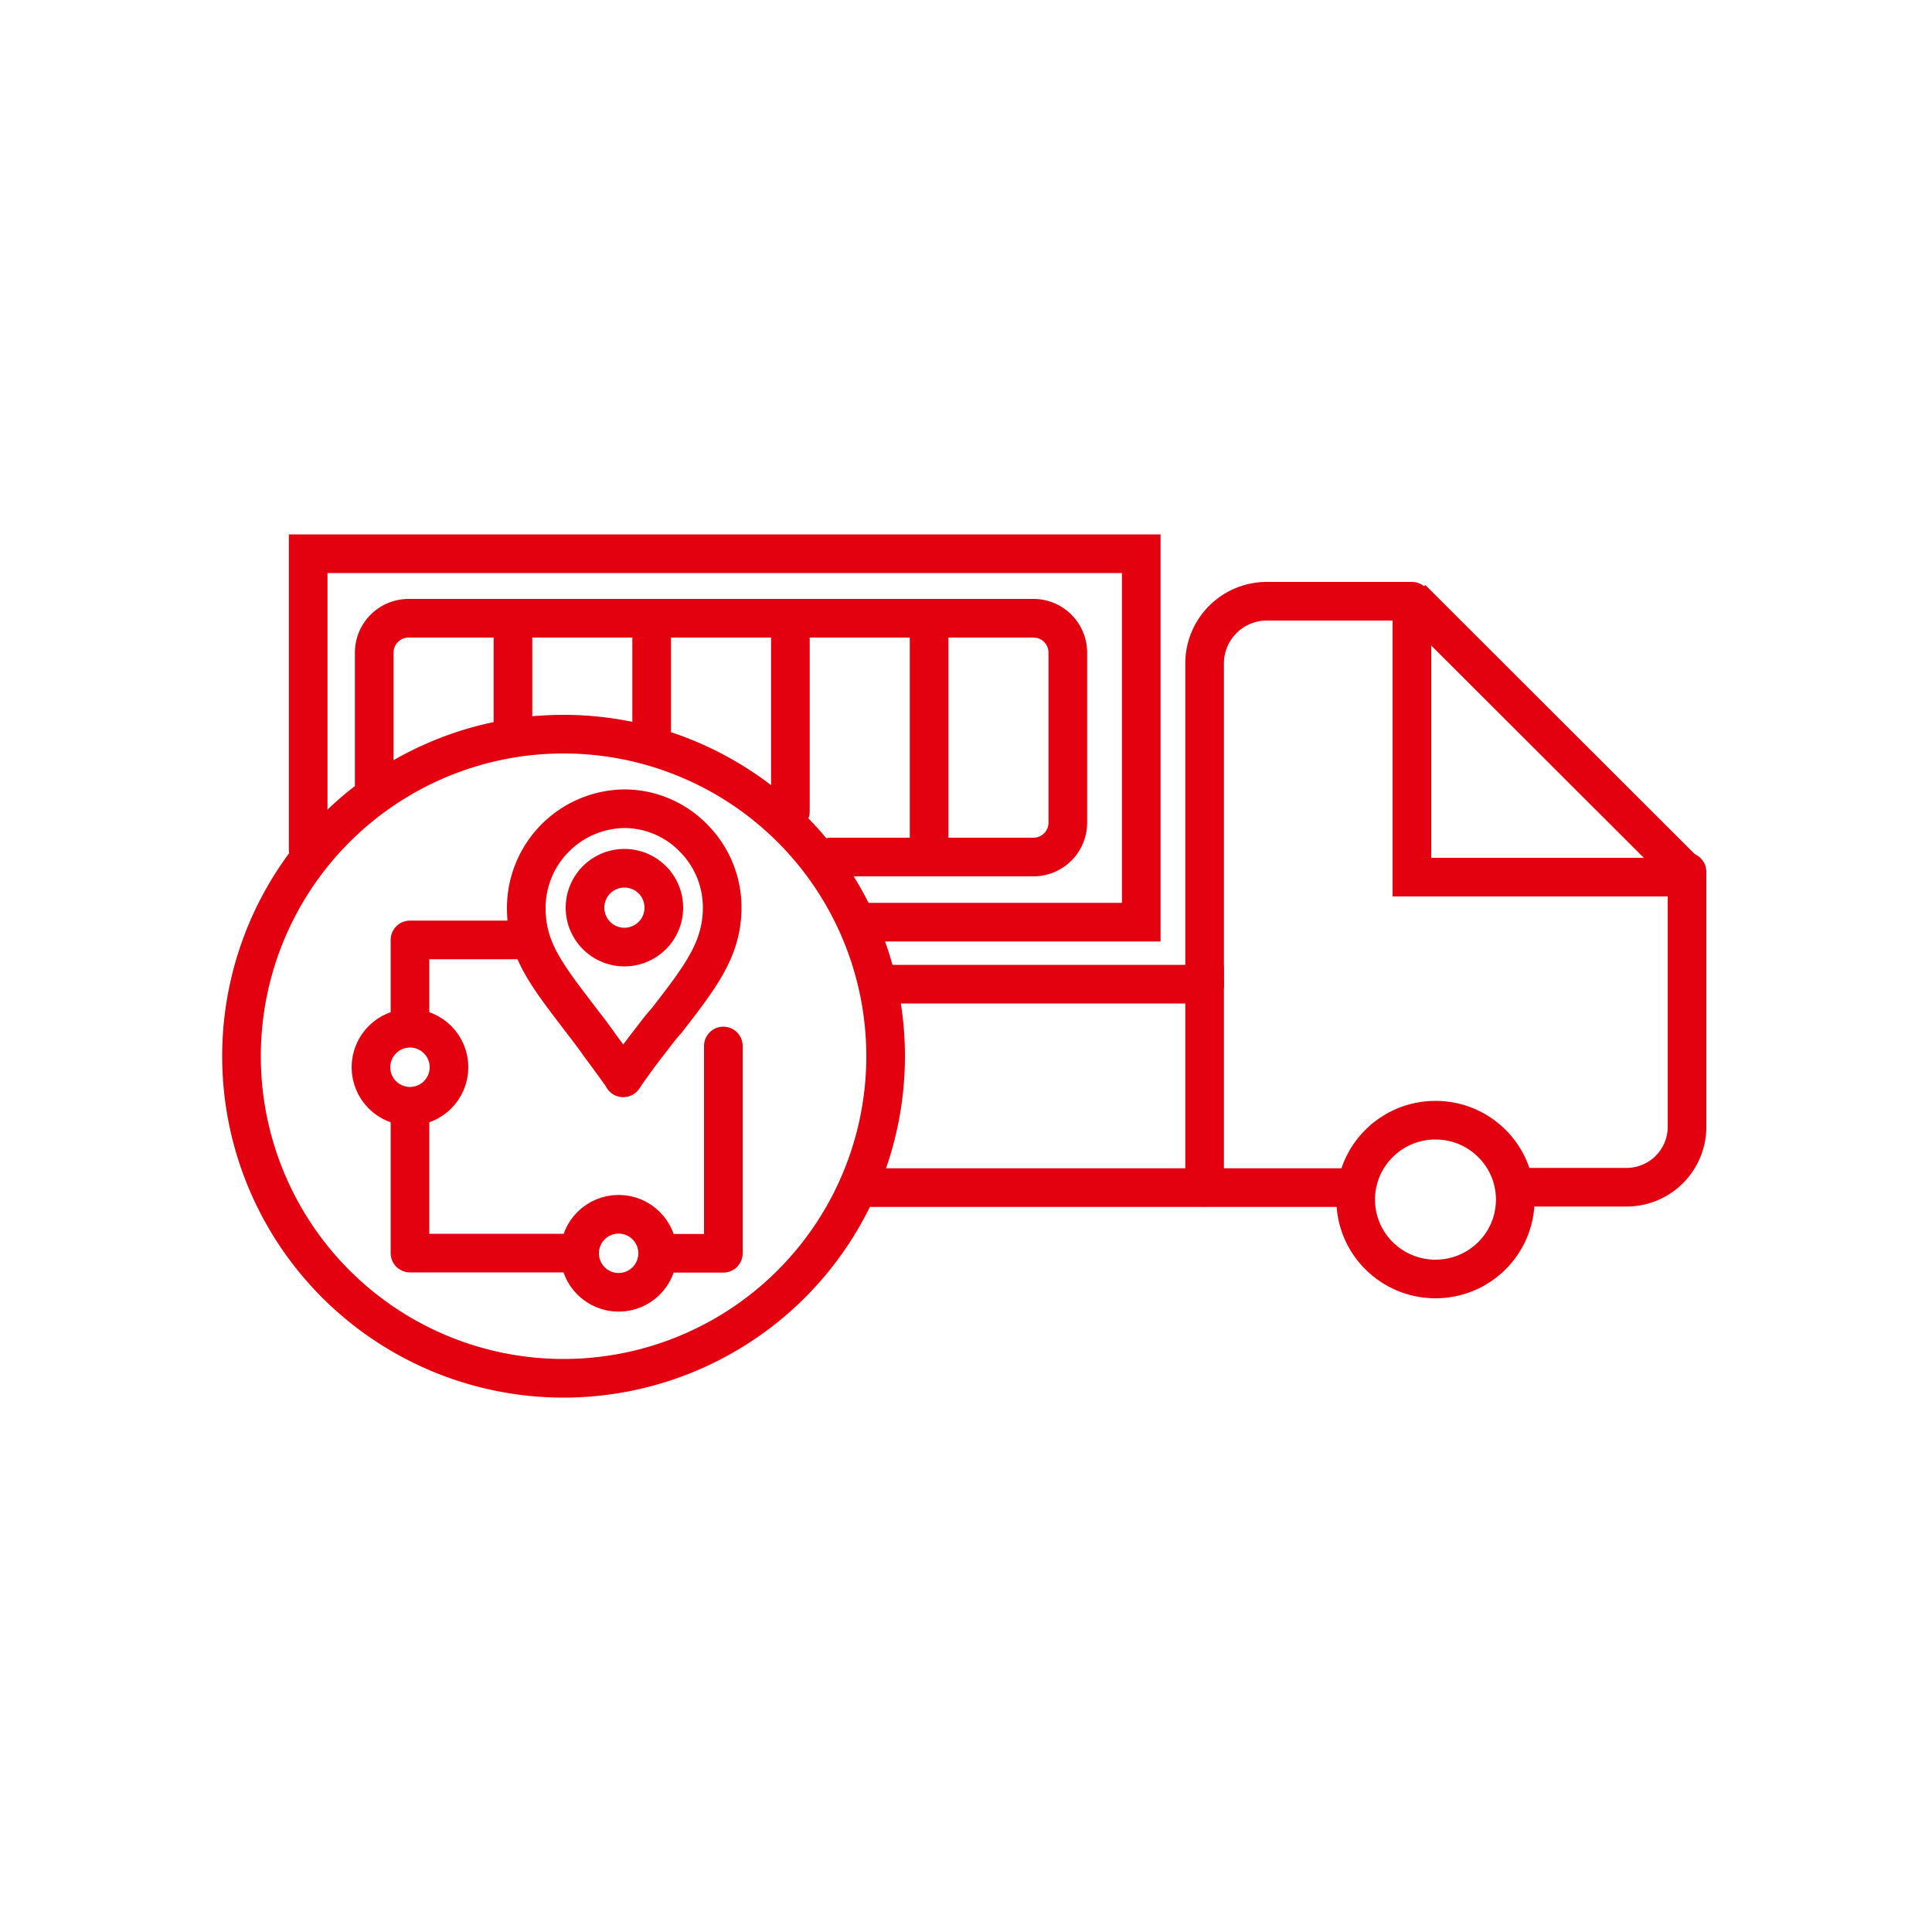
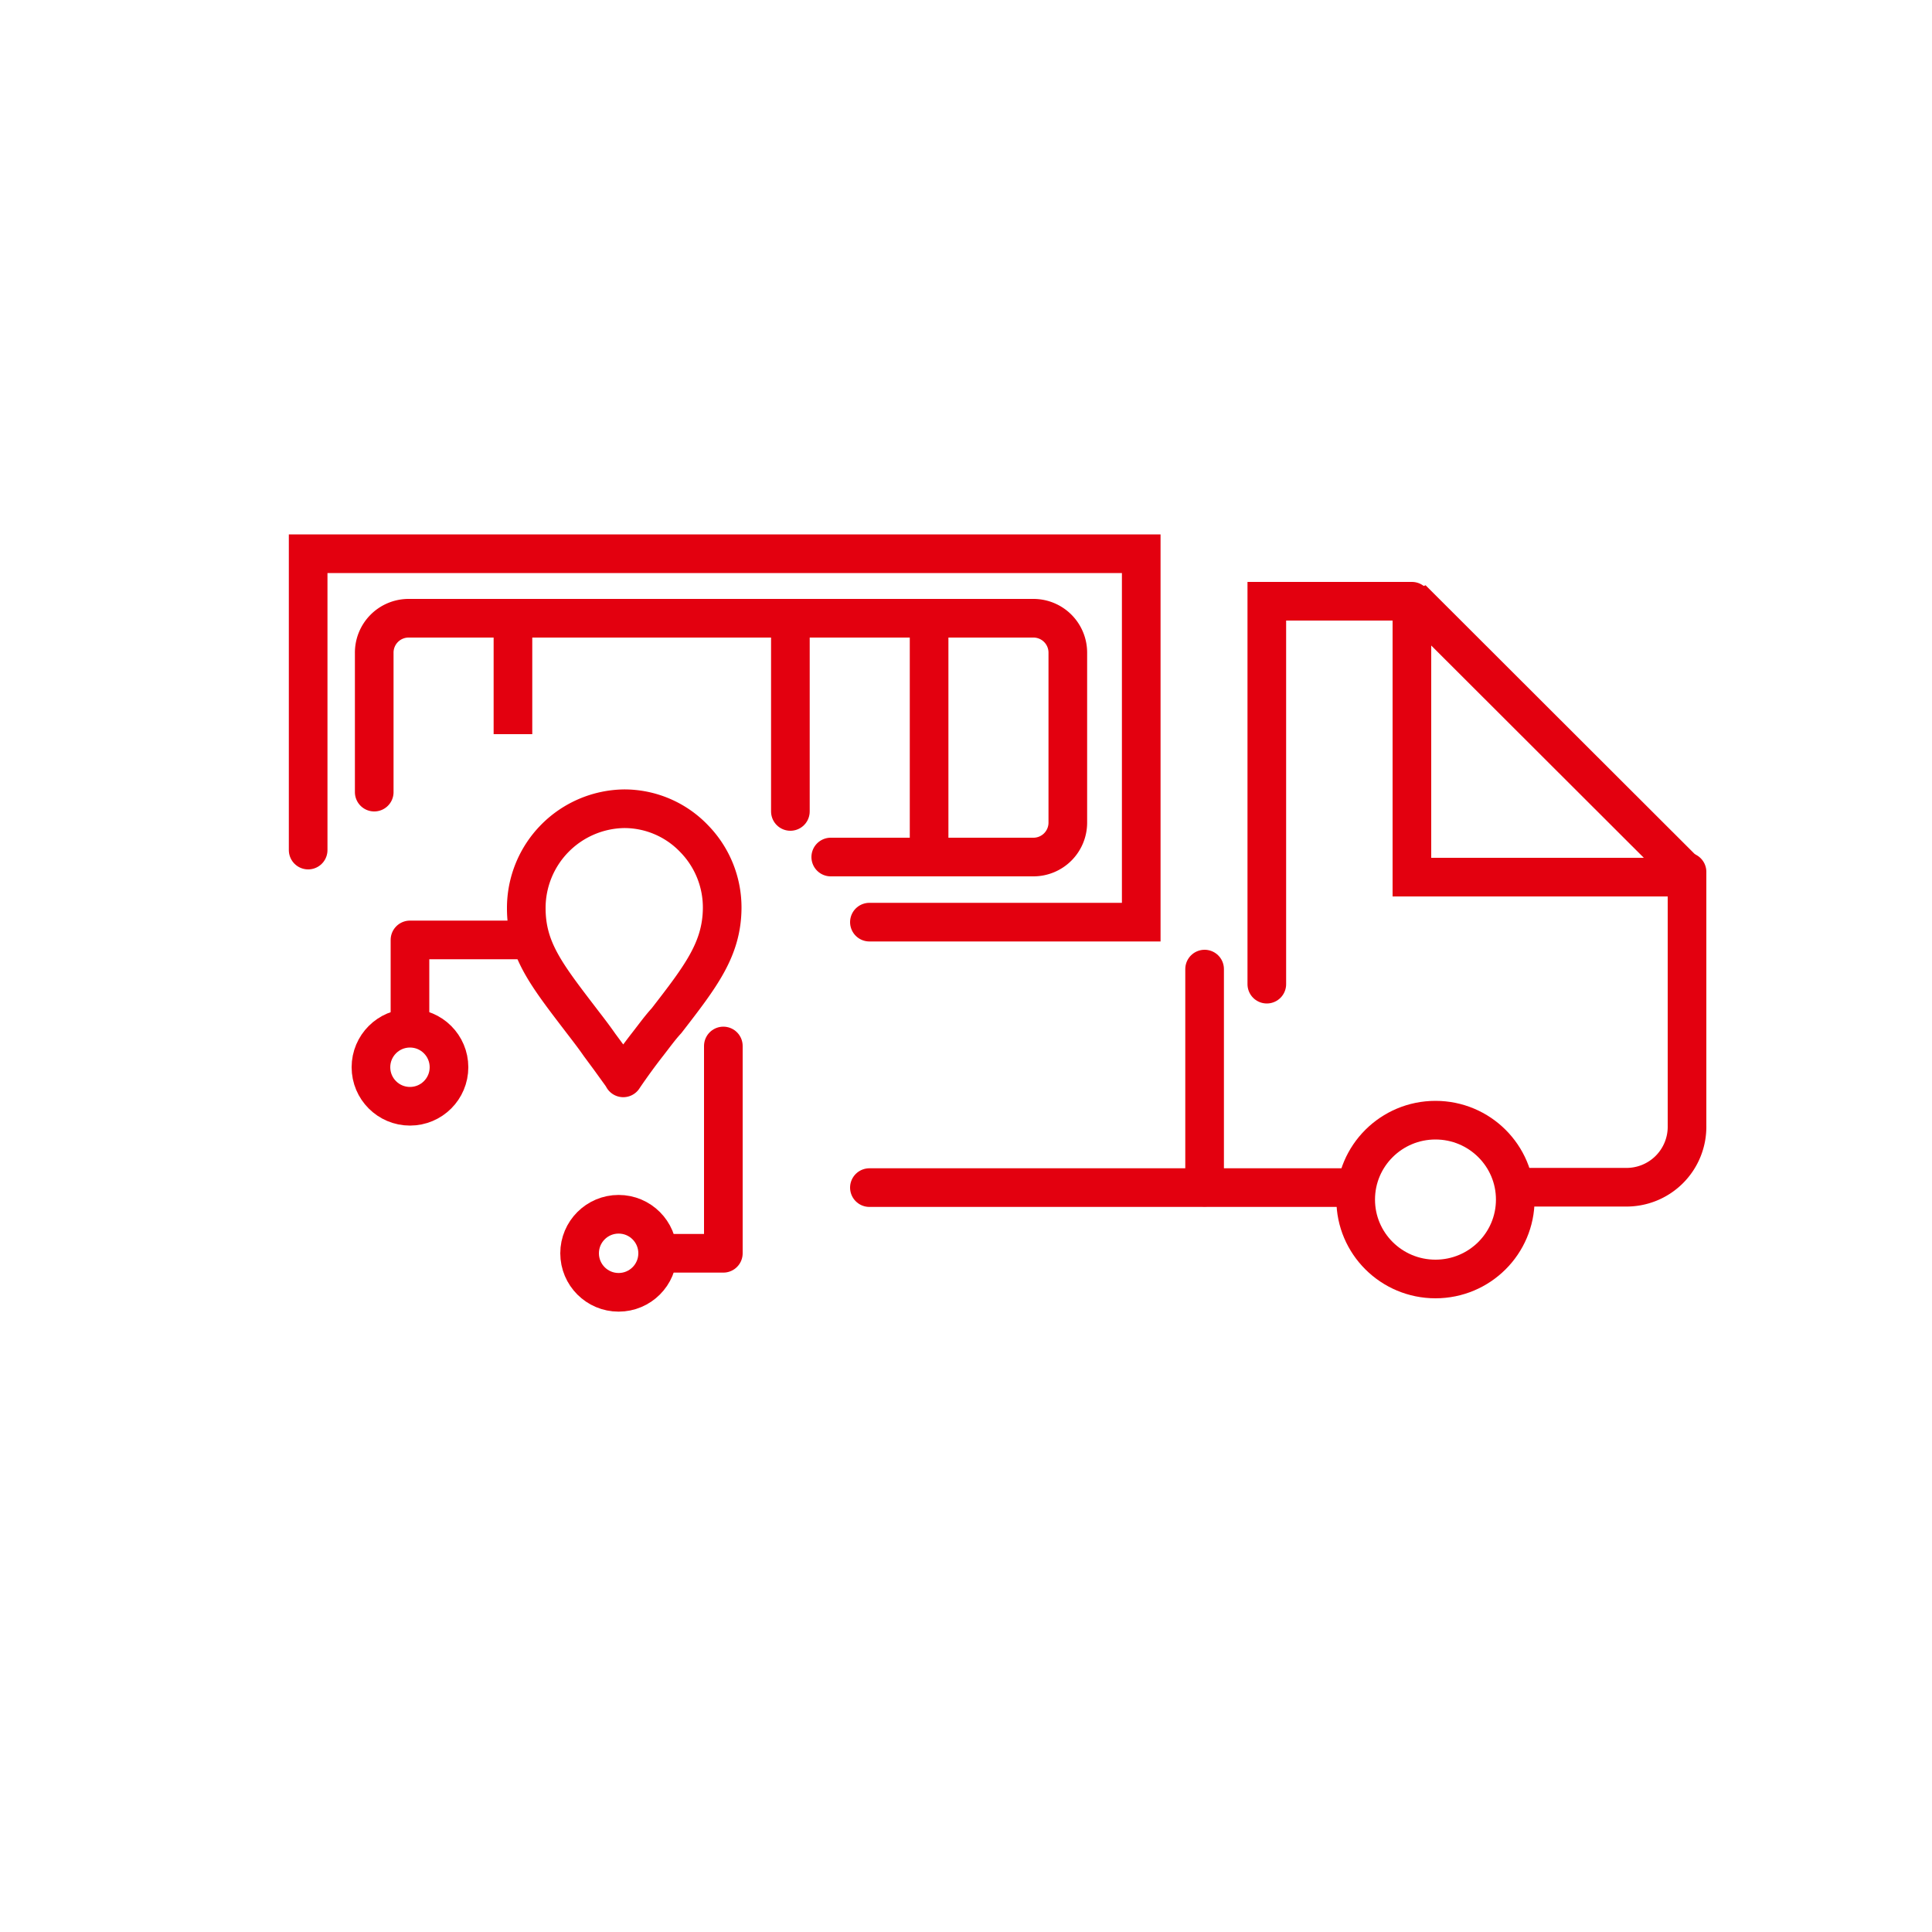
<svg xmlns="http://www.w3.org/2000/svg" id="Icon" viewBox="0 0 100 100">
  <defs>
    <style>.cls-1,.cls-2,.cls-3,.cls-4,.cls-5{fill:none;stroke:#e3000f;stroke-width:2px;}.cls-1,.cls-4,.cls-5{stroke-linecap:round;}.cls-3{stroke-miterlimit:2;}.cls-4{stroke-miterlimit:10;}.cls-5{stroke-linejoin:round;}</style>
  </defs>
  <title>HOYER_FleetManagement_Tankcontainer_100_100_rot</title>
  <line class="cls-1" x1="70.16" y1="61.47" x2="45" y2="61.47" />
-   <line class="cls-1" x1="46" y1="50.94" x2="62.35" y2="50.94" />
  <ellipse class="cls-2" cx="74.3" cy="62.09" rx="4.13" ry="4.11" />
  <line class="cls-1" x1="62.35" y1="61.45" x2="62.35" y2="50.16" />
-   <path class="cls-1" d="M73.08,31.12H65.57a3.22,3.22,0,0,0-3.22,3.21V50.94" />
+   <path class="cls-1" d="M73.08,31.12H65.57V50.94" />
  <polygon class="cls-3" points="73.08 31 73.08 45.4 87.5 45.4 73.08 31" />
  <path class="cls-1" d="M87.32,45.13V58.26a3.13,3.13,0,0,1-3.2,3.19H78.43" />
-   <path class="cls-2" d="M29.17,71.34A16.67,16.67,0,1,0,12.5,54.67,16.67,16.67,0,0,0,29.17,71.34Z" />
  <polyline class="cls-4" points="45 47.73 59.07 47.73 59.07 28.66 15.95 28.66 15.95 44" />
  <path class="cls-4" d="M19.37,41V33.8A1.78,1.78,0,0,1,21.15,32H53.49a1.78,1.78,0,0,1,1.78,1.78v8.8a1.78,1.78,0,0,1-1.78,1.78H43" />
  <line class="cls-2" x1="26.55" y1="32.04" x2="26.55" y2="38" />
-   <line class="cls-2" x1="33.73" y1="32.04" x2="33.73" y2="38" />
  <line class="cls-1" x1="40.91" y1="32.04" x2="40.91" y2="42" />
  <line class="cls-1" x1="48.09" y1="32.04" x2="48.09" y2="43.34" />
  <path class="cls-5" d="M35.92,43.4a5,5,0,0,0-3.62-1.54A5.14,5.14,0,0,0,27.24,47c0,2.11,1,3.4,2.79,5.74l0,0c.32.42.66.85,1,1.34l.51.69.65.9.07.12.08-.12c.37-.54.77-1.09,1.16-1.59s.66-.88,1-1.25c1.78-2.3,2.85-3.69,2.88-5.79A5.1,5.1,0,0,0,35.92,43.4Z" />
-   <path class="cls-5" d="M32.32,44.94a2,2,0,0,0,0,4.08h0a2,2,0,0,0,0-4.08Z" />
  <path class="cls-5" d="M21.22,52.91V48.65h6" />
-   <polyline class="cls-5" points="29.71 64.86 21.22 64.86 21.22 57.51" />
  <path class="cls-5" d="M37.44,54.14V64.87h-3.1" />
  <circle class="cls-5" cx="21.22" cy="55.24" r="2.02" />
  <circle class="cls-5" cx="32.02" cy="64.87" r="2.02" />
</svg>